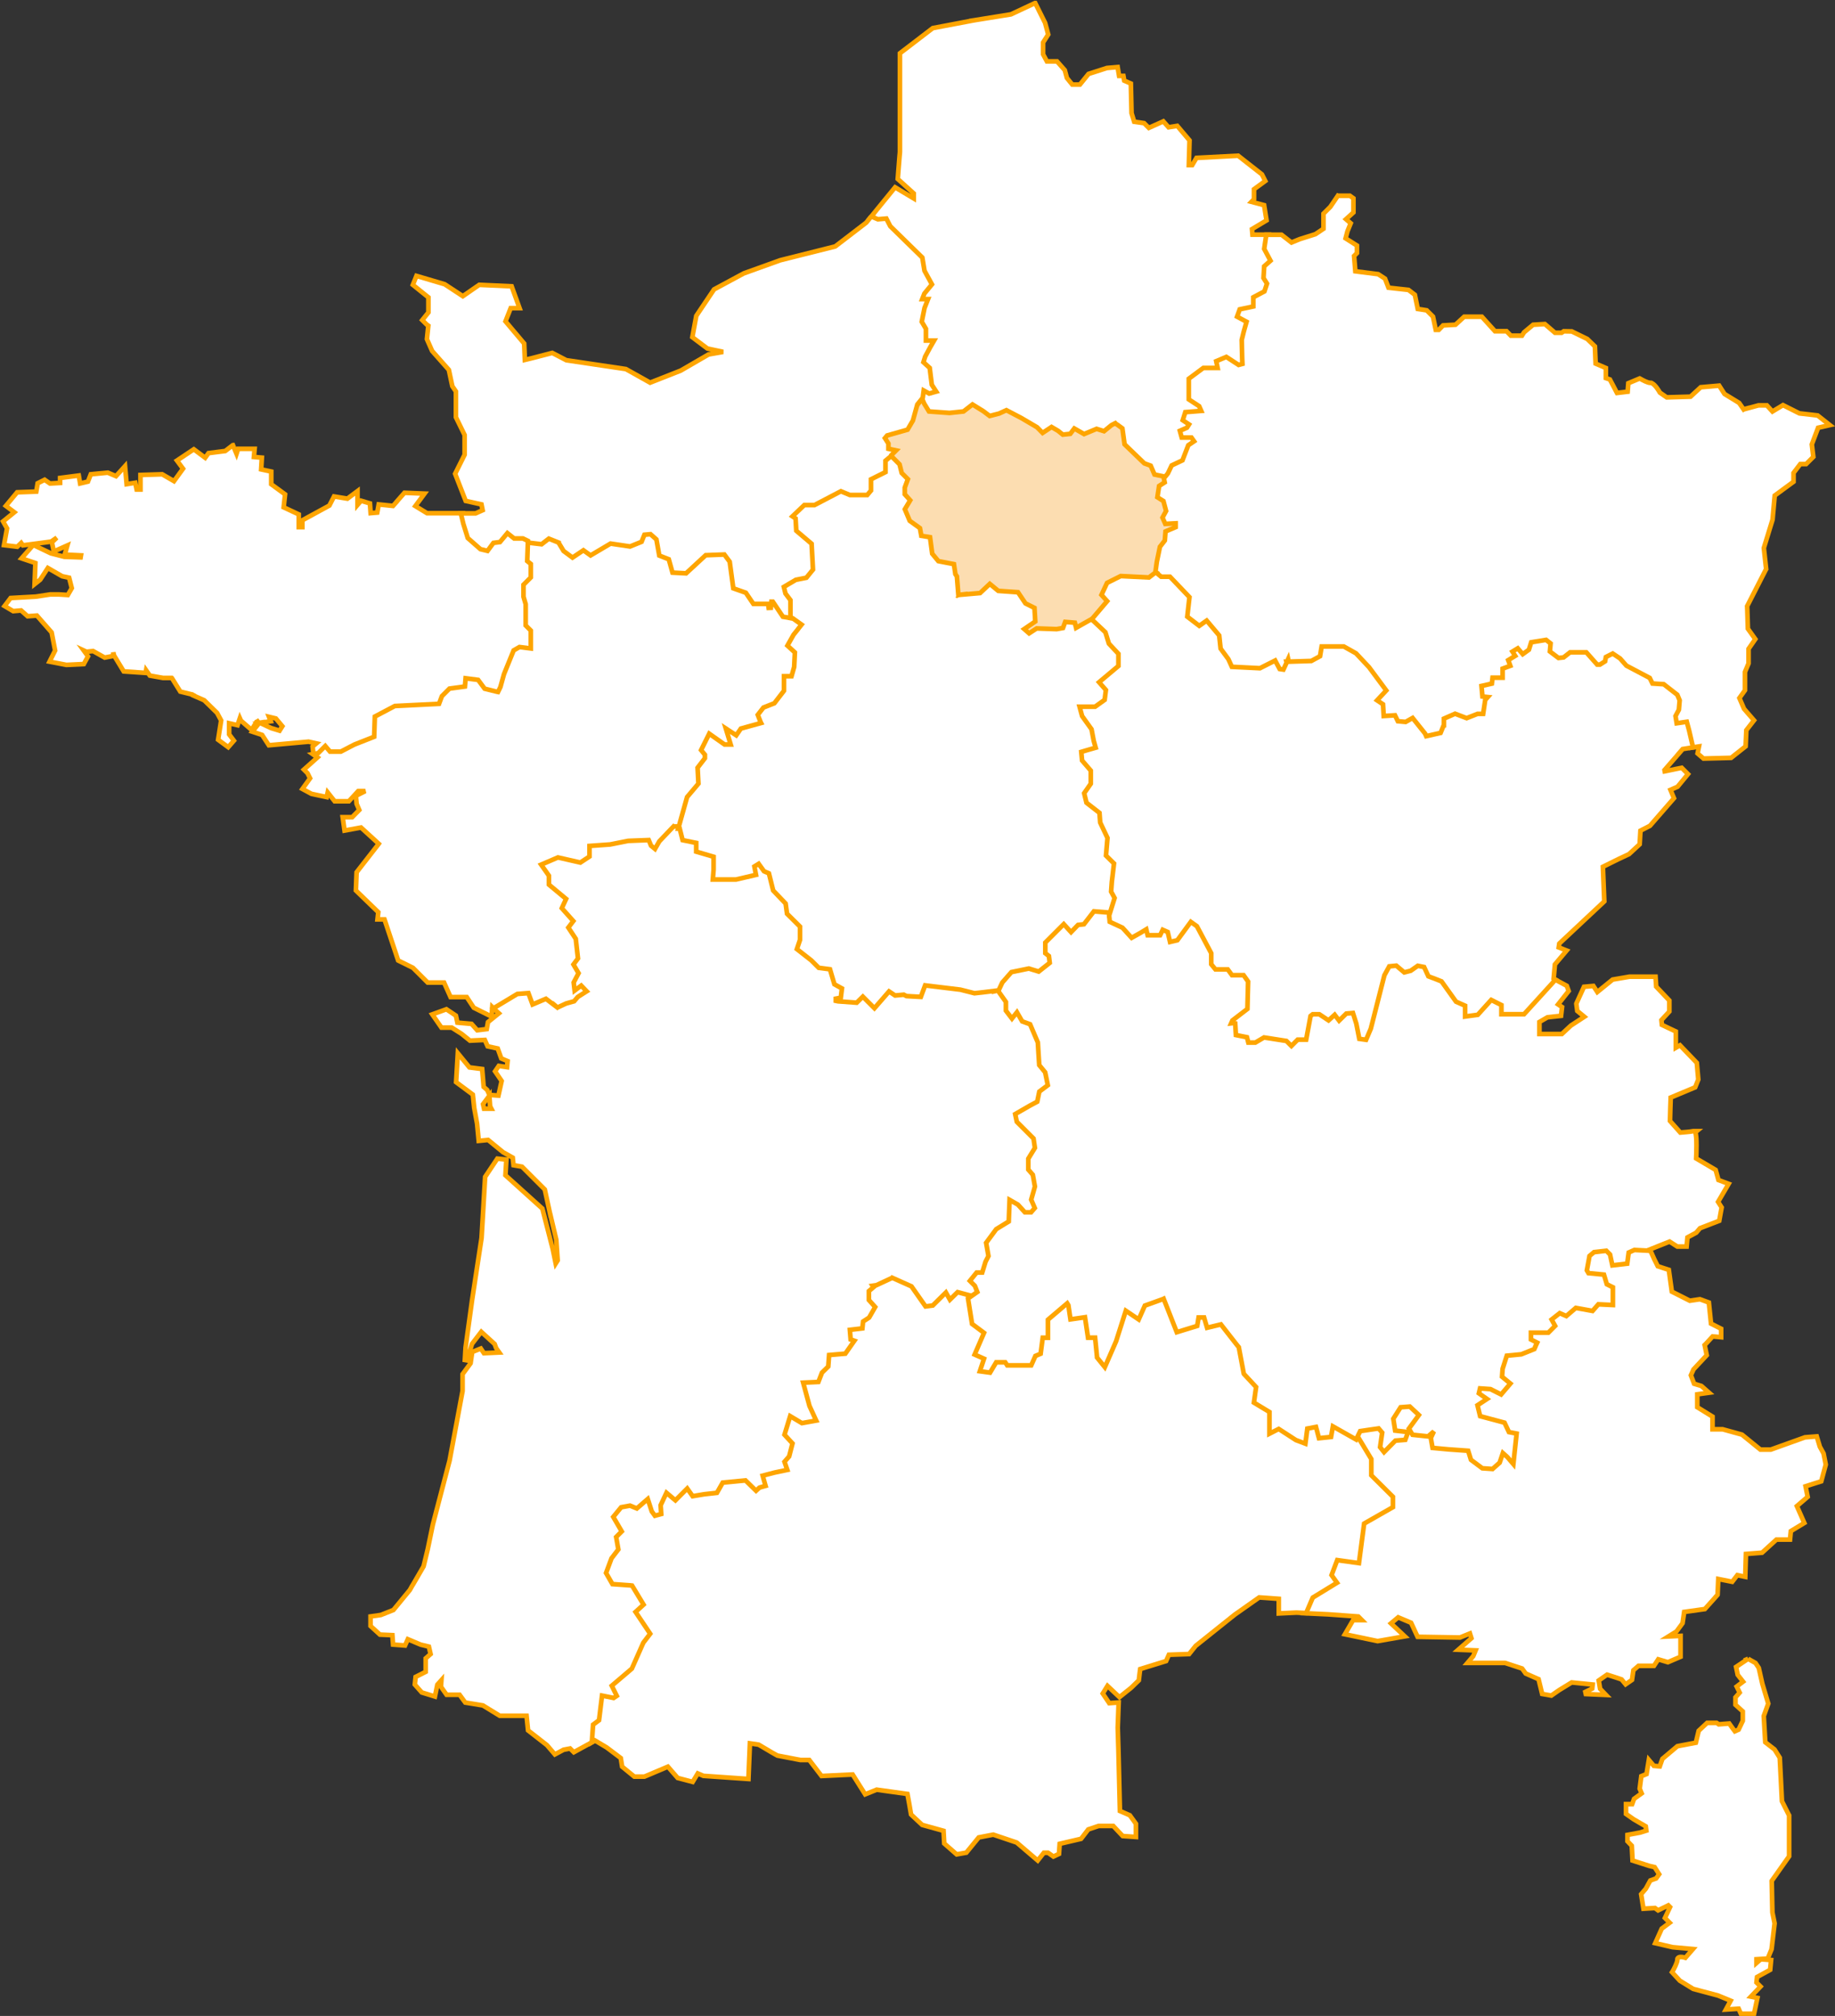
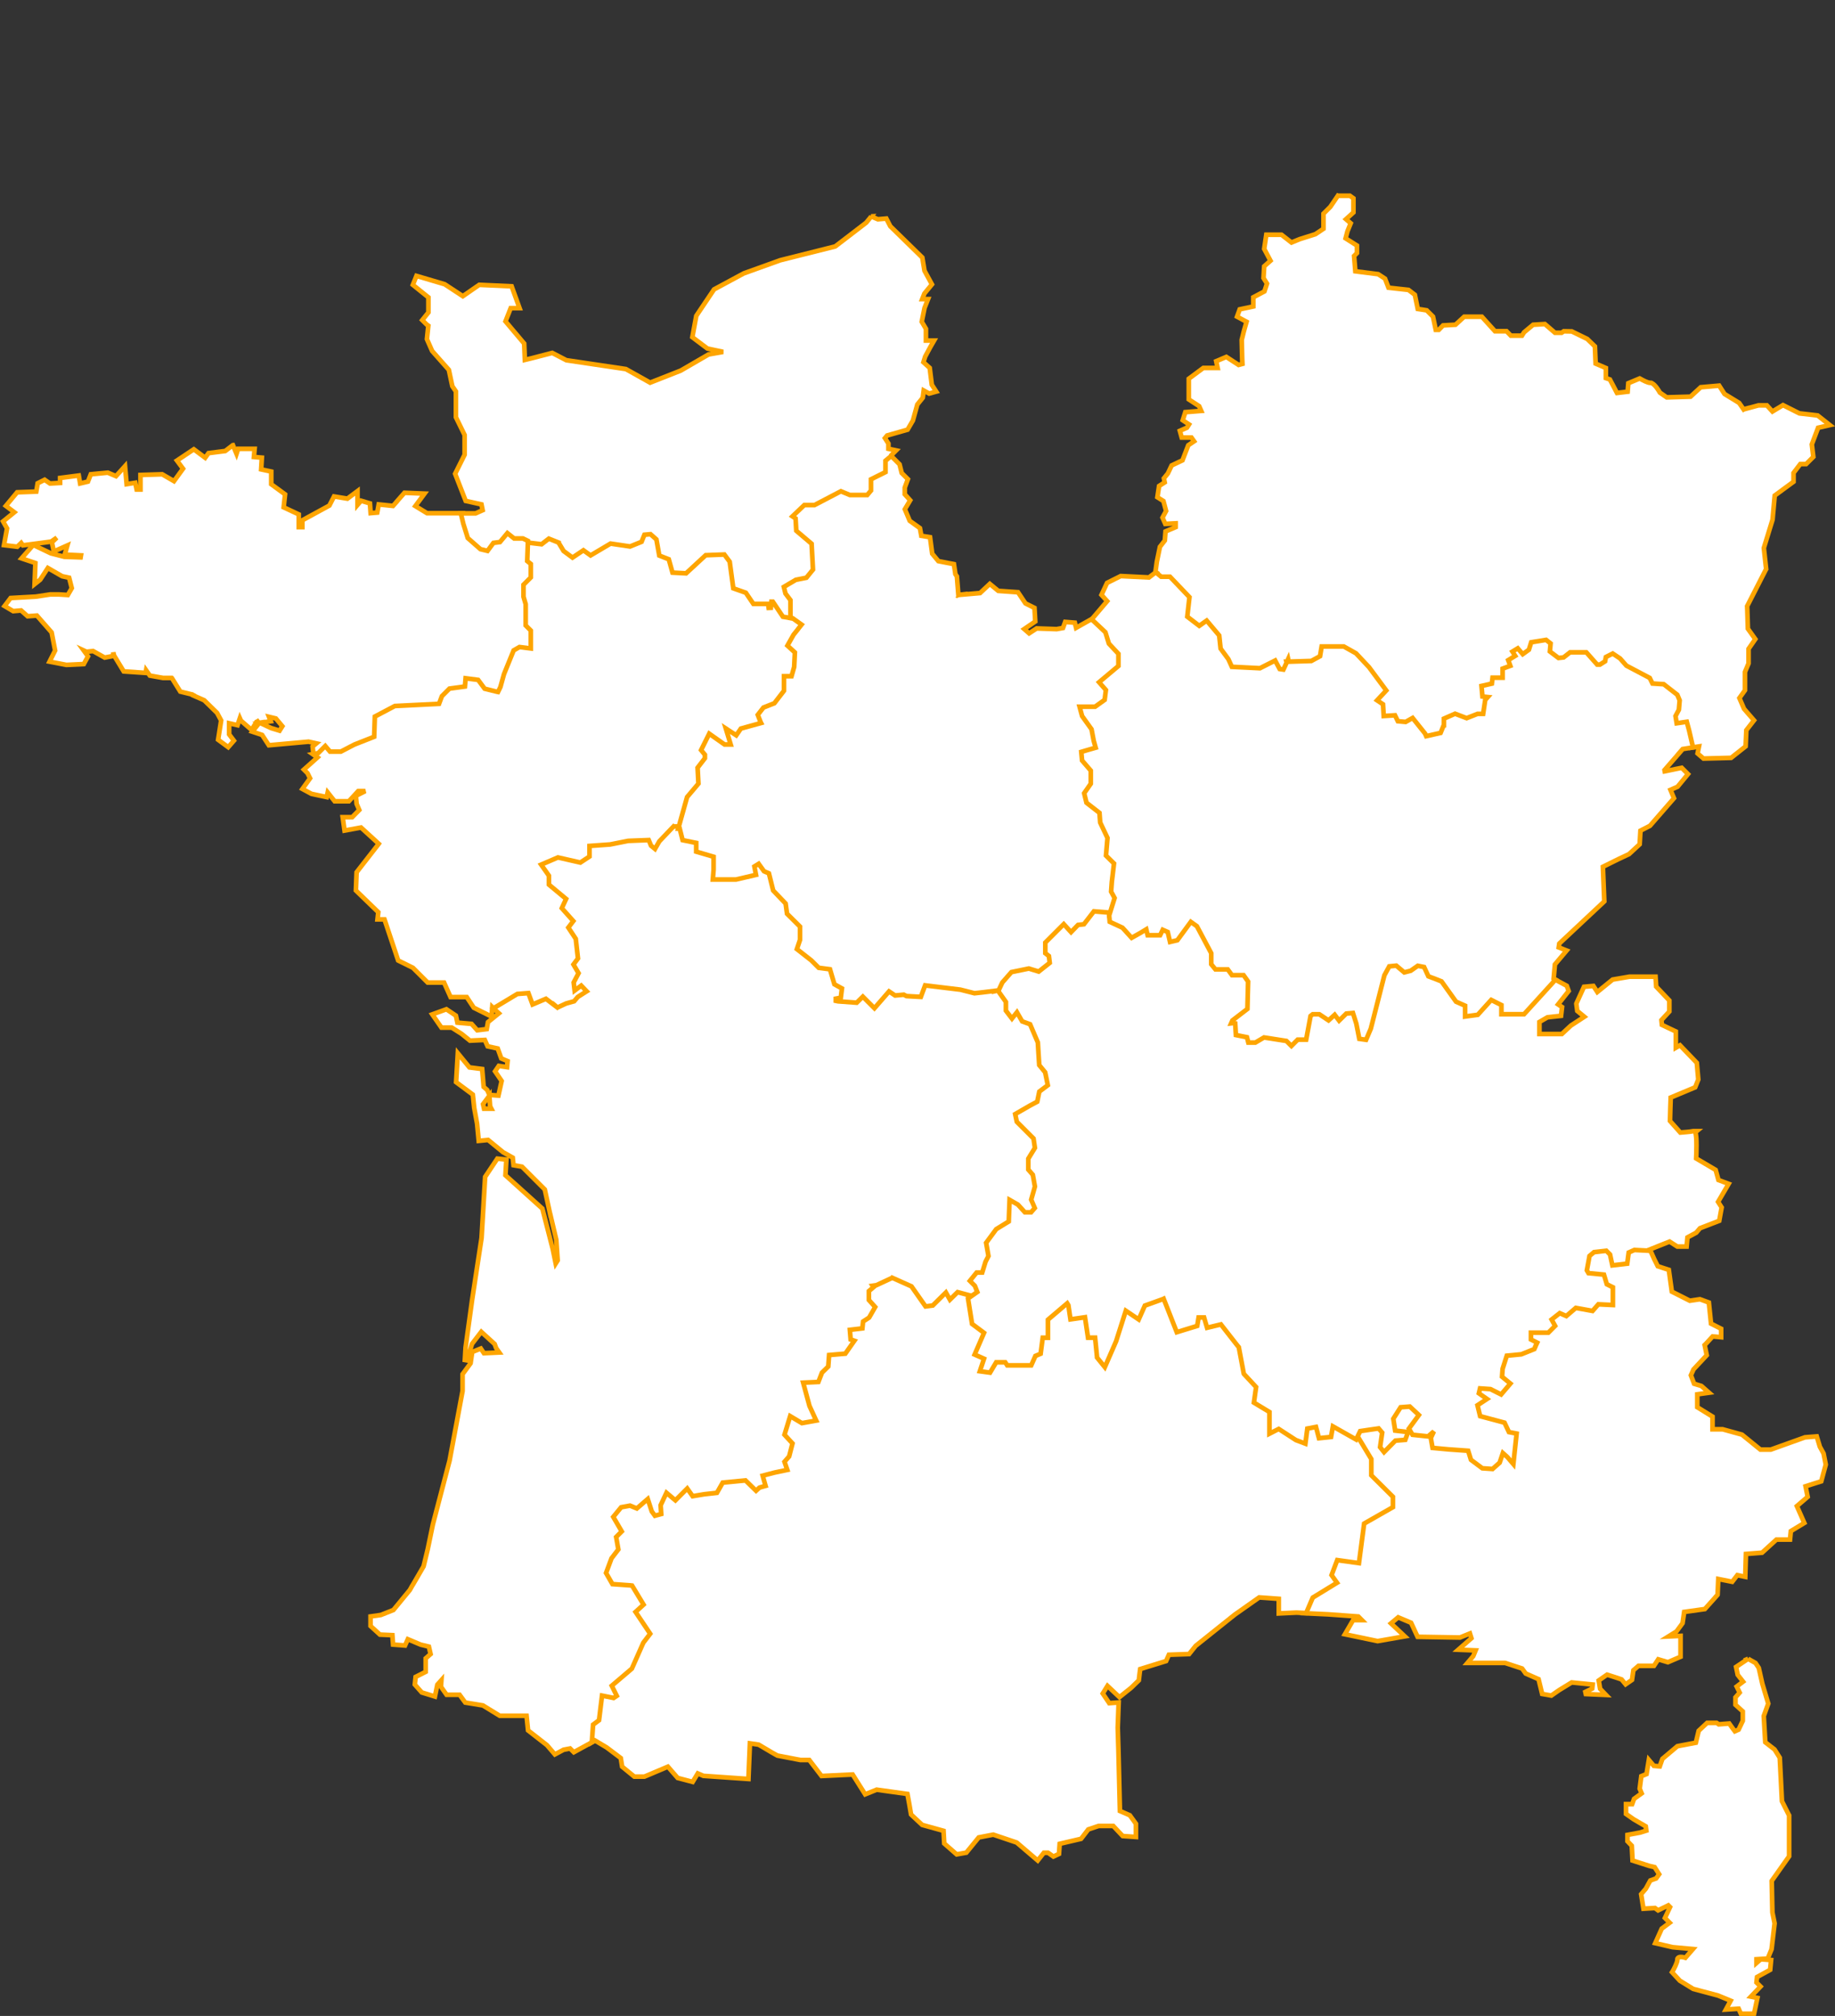
<svg xmlns="http://www.w3.org/2000/svg" id="Calque_2" data-name="Calque 2" viewBox="0 0 394.23 433.17">
  <rect x="0" y="0" width="394.23" height="433.17" fill="#333333" stroke="none" />
  <defs>
    <style>
      .cls-1 {
        fill: #fcddb1;
      }

      .cls-1, .cls-2 {
        stroke: #fea500;
      }

      .cls-2 {
        fill: #fff;
      }
    </style>
  </defs>
  <g id="Calque_1-2" data-name="Calque 1">
    <path class="cls-2" d="m50.01,95.66l-1.62,1.25-3.59.45-.72,1-2.44-1.82-3.62,2.42,1.3,1.75-1.94,2.67-2.54-1.47-4.66.15v3.12h-.82l-.3-1.45-1.85.3-.35-3.87-1.94,2.15-1.77-.75-3.64.35-.62,1.57-1.67.4-.3-1.7-4.01.52v1.07l-2.17.12-1.15-.8-1.5.75-.3,1.79-4.11.15-2.42,2.92,1.82,1.37-2.42,1.97.85,1.5-.65,3.59,2.84.35.85-.82.37.52,6.06-.8,1.22-.85-1.05,1,.4,1.97,2.92-1.3-.57,1.97,3.49.17-.07.42-3.49-.12-2.92-.75-3.76-1.8-2.52,2.89,2.97,1-.17,4.54,1.2-.95,1.65-2.52,3.07,1.77,1.5.32.57,2.24-.85,1.47-1.87-.12h-1.92l-3.09.47-5.41.3-1.3,1.72,1.85,1.1,1.7-.15,1.4,1.25,1.99-.15,3.17,3.62.75,3.89-1.2,2.39,3.62.7,3.74-.18.9-1.65-.92-1.27.6.28,1.42-.15,2.49,1.4,1.85-.35v-.77l.15.65,2.09,3.44,4.71.32.1-.57.8,1.15,2.82.5h1.89l.02.02,1.82,2.92,2.74.67.22-.3-.15.47,2.32,1.02,2.77,2.72.87,1.62-.65,4.14,2.17,1.6,1.22-1.4-1.02-1.35v-2.39l1.8.42.5-1.5.23.52,2.29,1.99,1.17-1.92-.15-.3.52.72.12-.02-1.5,1.9,2.1.7,1.45,2.22,8.53-.77,1.67.37-.8.67.17,1.65.45.35.85-.15,1.27-1.25.82.95h2.62l3.04-1.57,4.51-1.77.15-4.39,1-.55,2.89-1.52,9.77-.5.65-1.82,1.47-1.45,3.54-.47.15-1.67,1.99.27,1.37,1.87,3.42.82.7-1.45.8-2.79,1.97-4.91.97-.55,2.82.35v-4.59l-1.1-1.1v-4.41l-.47-1.57v-2.37l1.57-1.57v-3.32l-.77-.62.15-4.41-1.37-.67-1.9-.02-1.7-1.35-1.77,2.12-1.42.18-1.2,1.65-1.05-.25-2.57-2.24-.9-2.89-.52-2.15h-7.78l-2.52-1.54,1.97-2.67-4.31-.18-1.64,1.87v.03l-.82.92-3.07-.32-.32,1.75-1.42.12-.15-2.09-1.9-.57-.77.9v-2.97l-2.17,1.62-2.87-.47-1,1.95-5.81,3.17v1.47h-.77v-2.74l-3.24-1.52.3-2.79-2.97-2.17v-2.72l-2.17-.47.15-2.52-1.7-.15.15-1.75h-3.54l-.35,1.07-.77-1.85h0Zm7.78,58.37l1.47.35,1.4,1.67-.6.95-1.8-.55-2.39-1.12,2.29-.35-.37-.95Z" />
    <path class="cls-2" d="m139.92,114.28l-1.8.17-.67,1.6-2.14.87-4.24-.62-4.16,2.47-1.54-1.1-2.34,1.57-1.55-1.12-1.12-1.9-2.52-1.05-1.6,1.27-2.82-.32-.15,4.44.77.62v2.89l-1.57,1.57v2.59l.47,1.6v4.56l1.1,1.1v3.84l-2.44-.3-1.25.72-2.07,5.09-.77,2.77-.25.52-.27.55-.25-.05-2.62-.65-1.4-1.89-2.69-.35-.15,1.77-3.32.45-1.62,1.62-.62,1.65-9.5.47-4.29,2.27-.15,4.34-4.24,1.67-2.92,1.52h-2.32l-1.02-1.2-1.52,1.52-1.17.22,1.02.7-2.92,2.62.77.77.55,1.1-1.64,2.29,1.94,1.05,3.27.7.22-1,1.5,1.9h3.04l2.02-2.19h1.52l-2.02,1.02.15,1.72.57,1.32-1.52,1.55h-2.04l.4,2.87,3.54-.65,3.81,3.49-.05.07-.17.22-4.54,5.83-.15,3.92,4.81,4.66-.17,1.55h1.5l2.94,8.83,3.17,1.57,3.17,3.17h3.52l1.4,3.12h3.47l1.52,2.29,3.82,1.9.15-2.05.62.6,4.89-2.94,1.95-.12.95,2.54,3.07-1.3,2.52,1.89,2.1-1,1.79-.5.8-.95,2.39-1.55-1.9-1.92-1.1.82-.07-.77,1.12-2.1-1.1-1.85.9-1.2-.5-4.46-1.47-2.27,1.1-1.45-2.52-2.82.92-2.04-3.79-3.17v-1.85l-1.42-1.99.4-.17,2.54-1.1,4.86,1.12,2.34-1.57v-2.07l4.04-.3,3.84-.77,4.04-.15.42.95,1.37,1.2,1.2-2.07,2.89-3.04h1.27l1.8-6.51,2.52-2.99-.18-3.44,1.57-2.04v-1.07l-.72-.9.45-.92.9-1.79,2.97,2.07h2.12l-.85-2.79,1.52,1.02,1.17-1.69,4.69-1.3-.82-2,.97-1.25,2.34-.92,2.24-2.92v-2.82h1.52l.67-2.39.15-3.39-1.47-1.37,1.12-1.97,2-2.54-2.37-1.67-2.02-.35-2.19-3.29h-.97l-.05.47h-3.17l-1.55-2.32-2.59-.92-.75-5.46-1.37-1.9-4.41.15-4.21,3.89-2.15-.12-.22-.03-.77-2.77-2.02-.77-.6-3.37-1.55-1.37h0Z" />
    <path class="cls-2" d="m144.71,177.57l-3.07,3.22-.35.62-.57,1-.85-.7-.5-1.2-4.41.17-3.87.77-4.44.32v2.27l-1.97,1.3-4.81-1.1-3.61,1.55,1.67,2.37v1.92l3.69,3.07-.92,1.99,2.47,2.77-1.07,1.4,1.6,2.42.47,4.21-.97,1.3,1.1,1.87-1.05,1.99.2,1.75,1.42-1.07,1.17,1.22-1.92,1.22-.77.92-1.7.47-1.87.87-.03-.02-.42-.35v.05l-2.04-1.55-2.87,1.22-.9-2.44-2.37.18-5.14,3.09,1.17,1.07-2.34,1.89-.27,1.5-2.04.25-1.22-1.37-3.04-.27-.32-1.5-2.04-1.37-3.04,1.1,1.97,2.84h2.22l2.12,1.35,1.79,1.45,3.19-.15.6,1.37,2.17.47.77,2.14,1.35.57-.12,1.3-1.77-.27-.8,1.17,1.42,2.07-.7,3.14-1.92-.15-.5-1.07-.75-.65-.32-3.84-2.74-.35-2.49-3.04-.37,6.21,3.59,2.67.3,2.87.62,3.39.35,3.69,2.02-.2,3.22,2.64,2.07,1.17.17,1.62,1.82.32,4.89,4.89,1.1,5.04.1.47h.02l1.25,5.29.3,4.44-.42.67-.65-3.17-2.22-8.63-7.93-7.16.2-3.37-1.94-.2-2.62,3.91-.77,13.14-2.02,13.24-1.42,10.3-.15,2.67.47.08,1.07-3.54,1.99-2.59,2.87,2.62.32.87.67.95-3.29.15-.67-1-1.85.75-.35,2.42-1.72,2.34v3.62l-.02.1-2.77,14.84-3.59,13.71-1.1,5.31-.9,3.72-2.19,3.76-.1.17-.15.23-.5.9-3.54,4.31-2.69,1.07-2.22.32v2.05l2.02,1.85,2.67.12.15,2.02,2.57.2.6-1.35,2.77,1.17,1.75.42.37,1.6-1.05.92v2.89l-2.17,1.1-.17,1.64,1.5,1.7,2.82.87.52-2.54.87-.97-.1,1.4,1.22,1.74h2.79l1.22,1.67,3.79.62,3.62,2.22h5.76l.32,3.14,4.06,3.17,1.7,1.99,1.87-1,1.4-.27.8.8,4.41-2.42.25-3.24,1.25-.92.62-4.99,2.17.42,1.2-.77-1.1-2.22,4.06-3.47,2.52-5.66,1.65-2.14-3.09-4.64,1.72-1.57-2.82-4.64-4.19-.3-.05-.05-.17-.32-.92-1.6,1.05-2.84,1.6-2.07-.47-2.62,1.3-1.3-1.87-3.14,1.4-1.67,1.57-.3,1.6.67,2.04-1.74.67,1.99.9,1.3,2.07-.55-.18-2.17.52-1.12.42-.87,1.77,1.5,2.44-2.44,1.02,1.45,2.79-.5,2.94-.32,1.25-2.19,4.41-.42,2.44,2.42.92-.9,1.72-.52-.62-2.17,2.09-.55,3.22-.7-.67-1.99.85-.97.85-3.19-1.72-1.87.97-3.14,2.17,1.3,3.84-.7-1.7-3.69-1.17-4.39,2.97-.12.77-2.02.05-.12,1.45-1.42.15-2.24,3.32-.3,2.44-3.47-1.1-.37-.12-1.3,2.59-.32.2-1.62,1.15-.75,1.55-2.72-1.45-1.6v-1.52l1.15-1,.1-.02,3.29-1.52,3.79,1.7,3.12,4.46,2-.27,2.47-2.47.87,1.54,1.9-1.87,2.14.57.1.75,2.49-1.74-.7-1.72-.85-.87,1.05-1.3h1.32l.82-2.62.67-1.32-.47-2.79,1.92-2.67,2.89-1.77.15-4.11,1,.57,1.62,1.77h1.77l1.12-1.3-.8-1.92.75-2.77-.5-2.77-.92-1.07v-2.04l1.42-2.34-.35-2.34-.2-.22-3.37-3.39-.25-1.15,2.79-1.62,1.82-1,.45-2.2,1.92-1.45-.65-3.12-1.25-1.6-.3-4.76-1.77-4.21-1.74-.62-1.37-2.42-1.12,1.42-.85-1.07v-1.87l-1.99-2.82-5.24.62-2.94-.75-8-.97-.92,2.49-2.59-.12-.62-.35-1.87.17-1.5-1.02-2.42,2.79-.35.4-.12.15-.2.22-2.47-2.47-1.5,1.47-2.82-.2.35-2.64-1.74-.95-.97-3.32-2.57-.35-1.5-1.5-2.84-2.24.57-1.72v-3.14l-2.82-2.79-.3-2.19-2.69-2.82-.92-3.79-1.15-.5-1.35-1.85-1.57,1,.3,1.65-3.76.9h-4.41l.12-1.64v-3.14l-3.74-1.1v-1.89l-3.02-.62-.62-2.52h-1.7Zm-39.57,57.87l.15,2.27.27.52h-1.57l-.22-.97,1.37-1.82Z" />
-     <path class="cls-1" d="m198.19,84.79l-1.5,1.85-.97,3.52-.92,1.55h-.02l-.1.2-4.34,1.25-.77.97.85,1.32v1.37l1.15.25-.55.57.12,1.22.27-.2,1.35,1.35.47,1.87,1.2,1.2-.57,1.57-.02,1.72,1.05,1.17-1.07,1.85,1.17,2.84,2.14,1.52.32,1.8,1.87.3.45,3.32,1.5,1.85,2.62.5.57.1.27,1.87.32.52.35,4.36,5.31-.47,1.92-1.79,1.62,1.32,4.14.3.97,1.45.57.85,1.79.9.15,2.37-2.64,1.82,1.77,1.57,1.8-1.15,4.21.15,1.67-.32.45-1.22,1.37.12.32,1.4,4.16-2.34,3.49-4.11-1.27-1.42,1-2.14,2.67-1.32,6.11.3,1.3-1,.32.32.4-3.09.62-3.07,1.1-1.42.15-1.79,2.17-.92v-1.67l-2.39.15-.37-.82.77-1.37-.67-2.54-1.2-.75.3-1.9,1.27-.82-.17-.97.62-.77-2.87-.6-.8-1.85-1.45-.5-4.09-3.94-.47-3.47-1.92-1.4-1.12.57-1.45,1.17-1.52-.47-2.64,1.1-2.24-1.3-1,1.32-1.2.12-.9-.72-1.7-1-1.82,1.22-.27-.27-.7-.67-3.47-2.07-3.39-1.77-1.77.8-1.74.45-1.17-.9-2.64-1.62-2.09,1.6-2.87.32-4.09-.32-.87-1.4-.75-1.77h0Z" />
-     <path class="cls-2" d="m222.36.66l-5.16,2.42-7.75,1.25-.27.05h-.05l-.45.07v.02l-8.28,1.57-7.06,5.41v21.14l-.02.32-.05.5-.4,5.04,3.44,3.12v1.07l-4.01-2.39-5.41,6.63,1.7.72,1.62-.15.7,1.42,6.86,6.71.45,2.72,1.5,2.74-.42.52-1.02,1.22-.77,1.94h1.25l-.52,1.27-.62,3.22.92,1.57v2.84h1.4l-1.52,2.79-.5,1.55,1.45,1.3.42,3.51.67,1.07-.7.18-1.62-.9-.4,3.04.37-.47.45,1.05,1.02,1.67,4.39.32,3.02-.32,1.94-1.5,2.34,1.45,1.35,1.02,2.02-.52,1.57-.72,3.19,1.67,3.39,1.99,1.2,1.22,1.92-1.27,1.4.82,1.02.82,1.6-.17.87-1.15,2.1,1.2,2.69-1.12,1.6.5,1.6-1.3.82-.42.05.05v.02l.25.18.2.12,1.02.75.47,3.42,4.24,4.09,1.37.5.82,1.9,2.87.6.45-.57.77-1.6,2.34-1.1,1.25-3.29,1.55-1.05-1.02-1.4h-1.95l-.2-.7,1.27-.57.8-1.2-1.45-.97.35-1.1,3.76-.3-.8-1.77-2.12-1.4v-3.94l2.79-2.07h3.49l-.32-1.65,1.57-.67,2.62,1.72,1.37-.37-.15-5.49.47-1.82.67-2.37-2.02-1.07.35-.92,3.02-.65v-2.07l2.32-1.22.67-2.07-.8-1.27.15-2.17,1.47-1.3-1.45-2.74.45-2.97h-3.49l-.1-1.2,3.12-1.87-.52-3.27-2.72-.72.55-.57v-2.14l2.42-1.77-.72-1.42-5.11-4.01-8.95.47-.92,1.55h-.72l.15-5.31-2.64-3.12-1.87.3-1.12-1.27-3.12,1.4-1.02-1.02-2.12-.3-.57-1.85-.15-6.36-1.42-.62-.18-1.02h-.92l-.32-1.9-2.29.2-3.96,1.27-1.85,2.29h-1.65l-1.15-1.42-.45-1.67-1.67-1.89h-2.17l-.82-1.52v-2.54l1.1-1.72-.67-2.49-2.12-4.26h0Z" />
    <path class="cls-2" d="m351.11,268.1l-1.57.7-.32,2.29-2.39.27-.45-2.04-1.05-1.07-2.99.32-1.22,1.05-.65,3.44.57.95,3.22.32.62,1.97,1.2.6v3.02l-2.82-.12-1.25,1.37-3.54-.62-1.99,1.7-1.42-.62-2.29,1.8.8,1.42-1.05,1.05h-4.04v2.24l1.17.6-.35.8-2.52,1.02-3.37.32-1.02,3.19-.15,1.99,1.62,1.3-1.45,1.7-1.99-1-2.79-.2-.4,1.75,1.42,1-1.74,1.15.72,2.94,5.31,1.42.95,2.04,1.45.27-.5,4.76-.03.25-.6-.7-1.52-1.32-.9,2.62-1.27,1.12-.3-.02h-.22l-.27-.03-1.05-.07-2.22-1.65-.65-2.09-4.51-.32-3.09-.3-.27-1.6,1.05-2.29-.37-.28-1.92,1.65-2.89-.3-.5-.85,2.19-2.99-2.39-2.27-2.42.2-1.8,2.82.47,3.07,2.54.3-.3.82-1.99.15-2.2,2.22-.37-.5.45-3.12-1.07-1.27-4.49.67-.97,1.97.6.32,2.57,4.29v3.57l4.64,4.61v1.77l-2.09,1.2-4.04,2.29-1.12,8.25-4.56-.62-1.42,3.81,1.02,1.42-4.91,3.02-1.57,3.62,5.29.25,6.46.47.77.77h-1.89l-1.77,3.04,7.03,1.47,5.84-1.02-2.97-2.79,1.55-1.3,2.77,1.17,1.4,3.02,9.1.15,2.14-.87.32,1.02-2.82,2.47,3.72.15-.5,1.22-1.25,1.47h8.1l3.64,1.2.27.37.5.7,2.77,1.22.77,3.17,1.97.35,1.65-1.15,2.72-1.67,4.51.45-.1.87-1.47.72.1.45,4.34.2-1.27-1.32-.3-1.79,1.8-1.25,2.24.72.87.3.87,1.05,1.37-.95.3-2.07,1.1-.95h3.32l.92-1.4,2.07.62,2.72-1.17v-4.49l-2.59.12,1.72-1.07,1.3-1.77.35-2.42,4.44-.62,2.39-2.67v-.02l.15-.15.18-.2.02-.05.15-3.37,2.99.6,1.1-1.42,1.7.35.15-4.91,3.46-.27,3.09-2.82h2.92l.18-1.82,2.89-1.75-1.6-3.62,2.32-1.99-.45-2.27,3.37-1.07.97-3.59-.47-2.39-.8-1.45-.67-2.22-2.52.2-7.36,2.64h-2.22l-3.96-3.22-4.16-1.15h-2.17v-2.72l-3.27-2.02v-2.77l2.52-.35-1.65-1.45-1.55-.47-.7-1.82.57-1.27,2.84-3.04-.45-2.19.25-.25.05-.05.37-.4,1.05-1.15,1.82.17v-1.82l-2.17-1.1-.47-4.54-1.92-.7-2.17.32-3.86-1.95-.65-4.69-2.37-.77-.75-1.5-1.07-2.37-3.19-.15h0Z" />
    <path class="cls-2" d="m375.57,356.42l-2.59,1.75.35,1.7,1.15,1.47-1.37,1.05.32.65.32.65-.9,1.02v1.6l1.57,1.42v2.02l-.9,1.9-.8.35-.47-.62-.75-1.05-2.24.18-.47-.32h-2.02l-1.82,1.7-.62,2.57-3.96.75-3.22,2.72-.57,1.62-1.27-.12-1.07-1.27-.5,3.04-1.12.45-.35,2.69.42,1-1.62,1.17-.42,1.15h-1.32v2.1l1.67,1.17,2.57,1.5.12.92-1.35.42-2.69.5v1.37l.92.95.17,3.19,3.59,1.15,1.15.27.97,1.52-.65.9-1.25.45-.97,1.77-1,1.17.5,3.12,2.47-.15.67.5,2.2-1.07.37.37-1.1,2.34,1.02,1.02-1.7,1.27-1.4,3.12,3.74.87,4.36.4-1.62,1.87c-.33-.11-1-.28-1.4-.1-.02.01-.05,0-.1.05,0,0-.03.03-.08.08-.01.01-.05.04-.07.07l-.05.1s0,.02,0,.02v.02s-.02.05-.02.1v.07c0,.59-.76,2.04-1.05,2.54l-.1.15,1.67,1.82,2.87,1.77,5.33,1.42,1.52.62,1.2.5-1.02,1.89,2.74-.17.47,1.07h2.84l.72-3.39-1.4-.28,2.07-2.17-.87-.87.12-1.17,2.82-1.55.2-2.1-2.22-.17-.92.8v-.8l2.42-.15.82-2,.65-5.53v-.05l-.47-2.32-.05-2.12-.1-4.66,3.74-5.29v-8.8l-.07-.12-1.47-2.92-.47-9.35-1.12-1.77-1.99-1.55-.33-5.63.97-2.67-1.27-4.26-.77-3.42-.7-1.05-1.6-.9h0Z" />
    <path class="cls-2" d="m187.2,46.49l-1.1,1.35-6.66,5.11-11.82,2.97-7.83,2.82-6.38,3.44-3.82,5.68-.85,4.59,3.24,2.44,3.37.72-3.12.55-5.98,3.47-6.58,2.59-5.21-2.92-12.79-1.9-3.02-1.57-4.44,1.15-1.45.35-.15-3.52-4.01-4.76,1.12-2.84h1.9l-1.7-4.69-6.96-.32-3.52,2.44-3.91-2.57-6.06-1.79-.77,1.92,3.34,2.69v3.24l-1.32,1.65.95.95.35.25-.3,2.89,1.12,2.54,3.59,4.06.75,3.52.77,1.12v5.54l1.87,3.82v4.24l-2.04,4.09,2.27,5.83,3.39.75.25,1.25-1.5.67h-3.19l.55,2.27.95,3.04,2.72,2.39,1.52.37,1.27-1.72,1.4-.18,1.6-1.92,1.45,1.15h1.89l1.07.52v.37l2.94.35,1.55-1.2,2.12.85v.03l.15.27.9,1.5,1.92,1.42,2.34-1.57,1.54,1.1,4.29-2.54,4.19.62,2.47-1,.62-1.52,1.3-.12,1.27,1.12.62,3.47,2.04.8.8,2.87,2.92.15,4.21-3.89,4.01-.15,1.15,1.55.77,5.71,2.69.95,1.62,2.39h3.17l.12.87.47-.02.12-1.32h.3l2.17,3.24,2.07.35v-4.07l-1.07-1.45-.27-1.02,2.14-1.3,2.39-.47,1.67-2-.32-5.96-3.29-2.79-.15-2.69-.37-.25,1.94-1.87h2.1l5.64-2.92,1.74.72,4.11.03,1.05-1.25v-2.29l3.12-1.55v-2.52l.87-.72-.07-.7,1.02-1.02-1.65-.35v-1.12l-.75-1.17.47-.57,4.39-1.25,1.15-1.97.95-3.44,1.17-1.45.2-1.55,1.17.65,1.52-.42-.95-1.47-.45-3.62-1.35-1.22.37-1.2,1.1-2.04.82-1.42h-1.75v-2.52l-.9-1.52.6-2.97.75-1.89h-1.25l.47-1.2,1.62-1.97-1.6-2.92-.47-2.84-6.88-6.73-.85-1.65-1.82.15-1.45-.62h0Z" />
    <path class="cls-2" d="m287.43,42.05l-1.62,2.39-1.47,1.47v3.24l-1.74,1.17-3.39,1.07-1.75.72-2.14-1.67h-3.27l-.45,3.04,1.35,2.54-1.35,1.2-.15,2.52.75,1.2-.55,1.67-2.39,1.27v1.97l-2.92.62-.57,1.57,2.04,1.1-.57,2-.47,1.89.1,4.16.05,1-.82.22-2.64-1.72-2.17.92.3,1.45h-3.07l-3.12,2.32v4.44l2.22,1.45.45,1.02-3.42.27-.55,1.74,1.35.9-.45.7-1.52.67.4,1.45h2.09l.57.8-1.25.85-1.25,3.24-2.32,1.1-.82,1.72-.85,1.05.17.87-1.2.77-.37,2.42,1.3.82.57,2.14-.77,1.42.6,1.35,2.22-.12v.82l-2.17.92-.15,1.95-1.05,1.35-.67,3.24-.37,2.74,1.15.95h1.85l3.92,4.06-.5,4.24,3.07,2.34,1.55-1.07,2.29,2.74.3,2.82,1.74,2.32.82,1.87,6.46.32,2.97-1.5.85,1.62,1.4.2.82-1.75,4.99-.15,2.22-1.17.32-1.95h4.24l1.07.6,1.35.75,2.74,2.92,3.47,4.69-2.07,2.22,1.52,1.05.17,2.74,2.57-.15.62,1.25,2.07.15,1.27-.7,2.34,2.92.4.92,3.74-.82.62-1.52.25.05v-1.7l1.92-.85,2.49.95,2.39-.97h1.55l.5-3.27,1.02-1.2-1.65-.18-.12-1.47,2.14-.47.12-1.2h2.22v-2.09l1.79-.65-.47-1.3.15-.1.05-.02.37-.25,1-.6-.6-.92.4-.22,1.07,1.25,1.82-1.27.45-1.47,2.69-.45.62.5-.15,1.72,2.2,1.67,1.42-.15,1.37-1.1h3.07l2.34,2.64h.95l1.4-.87.17-.9,1.02-.52,1.25.85,1.37,1.55,4.96,2.62.7,1.35,2.54.15,2.72,2.09.4.97-.15,1.77-.77,1.45.35,2.17,2.22-.32.4,1.52.82,3.52,1.74-.27-.3,1.5,1.27,1.1,5.93-.15,3.12-2.47.15-3.47,1.65-2.12-2.14-2.47-1-2.32,1.2-1.67v-3.94l.77-1.82v-3.14l1.45-2.09-1.6-2.24-.12-4.04-.02-.35v-.17l-.02-.27,4.04-7.9.05-.07-.5-4.54,1.87-6.08.47-5.19,4.04-2.97v-1.89l1.45-1.9h1.25l1.55-1.55-.32-2.69,1.35-3.57,2.52-.57-2.62-2.07-3.92-.45-3.52-1.77-2.27,1.37-1.2-1.32h-1.8l-2.47.67v-.02l-.45.12-.22.07-.05.03-.97-1.4-3.14-1.92-1.15-1.79-3.96.35-2.19,2.02-5.11.15-1.47-1.02c-.2-.35-.93-1.59-1.62-1.97-.03-.02-.06-.06-.1-.07-.03-.01-.07-.01-.1-.03l-.15-.02v.22l-.08-.22c-.55,0-1.67-.59-2.19-.9l-.1-.05-2.44,1.02-.15,1.82-2.29.27-1.52-2.89-.87-.3v-2.17l-2.2-.95-.15-3.69-1.65-1.6-3.32-1.62-1.72-.03-.47.32h-1.42l-2.17-1.87-2.52.15-1.95,1.62-.45.72h-2.39l-.92-.95h-2.49l-2.82-3.12h-3.79l-1.87,1.72-2.67.15-.92.95h-.65l-.6-2.84-1.35-1.35-.62-.1-.5-.08-.8-.12-.62-3.04-1.37-1.05-4.29-.47-.75-1.94-1.47-.97-4.91-.62-.27-3.29.62-.62v-1.62l-2.44-1.55.4-1.52.7-1.72-1.02-.87,1.6-1.45v-3.04l-.77-.55h-2.54Z" />
    <path class="cls-2" d="m191.66,274.58l-3.37,1.57-.82.12.2.3-1,.85v1.92l1.35,1.5-1.3,2.27-1.3.85-.15,1.47-2.69.32.17,2.07.8.27-1.94,2.77-3.49.3-.18,2.47-1.35,1.32-.77,1.99-3.27.15,1.35,4.99,1.37,2.99.08.17-3.07.55-2.52-1.5-1.22,3.99,1.72,1.87-.72,2.79-1,1.15.6,1.75-2.72.57-2.57.67.62,2.19-.82.23-.4.12-.12.05-.7.65-2.27-2.22-4.89.47-1.25,2.2-2.72.3-2.49.42-1.17-1.65-2.54,2.54-1.92-1.62-1.25,2.67.12,1.89-1.35.37-.67-.92-.87-2.67-2.34,2.02-1.47-.6-1.9.35-1.7,2.07,1.82,3.12-1.2,1.2.47,2.67-1.47,1.92-1.17,3.14,1.37,2.39,3.82.27.4.05,2.47,4.09-1.72,1.57,3.14,4.69-1.47,1.92-2.47,5.58-4.31,3.67,1.07,2.17-.67.45-2.49-.5-.65,5.29-1.27.95-.27,3.79.65-.4,2.52,1.5,3.04,2.29.3,1.85,2.62,2.14h2.15l5.06-2.14,2.1,2.42,3.22.85,1.1-1.82,1.2.52,2.87.2,6.81.47.32-7.65,1.87.27,2.87,1.7,1.15.65,4.94.95h1.92l2.64,3.44,6.68-.32,2.69,4.26,2.47-1,6.61.92.45,2.47.08.47.25,1.47,2.39,2.24,4.59,1.27.15,2.72,2.67,2.34,2.07-.37,2.67-3.27,3.12-.6,5.04,1.7,4.51,3.86,1.32-1.67h.9l1.15.82,1.2-.57.15-2.17,4.59-1.07,1.55-2.02,2.24-.75h3.12l2.04,2.17,2.84.2v-2.84l-1.32-1.82-2.12-.92-.32-13.07-.15-4.84.2-5.41-2.02.15-1.4-2.07,1.02-1.64,2.57,2.42,2.52-2.02,1.64-1.6.18-1.52.12-.9,5.56-1.72.6-1.35,4.34-.15,1.42-1.77,8.4-6.71,5.24-3.69,1.47.1,2.74.2v3.14l3.79-.18,2.09.1,1.42-3.32,5.21-3.19-1.17-1.65,1.22-3.22,4.66.65,1.12-8.5,6.18-3.52v-2.24l-4.64-4.61v-3.49l-2.72-4.51-5.86-3.29-.45,2.59-1.82.18-.67-2.44-2.59.5-.4,2.97-1.45-.52-3.87-2.52-1.55.8v-4.16l-2.62-1.57-.67-.4.45-3.27-2.67-2.89-1.1-5.66-4.11-5.29-2.82.67-.6-2.12h-1.97l-.3,1.92-3.69,1.15-2.82-7.21-4.66,1.7-1.17,2.62-2.84-1.9-2.27,7.16-2.09,4.81-1.07-1.35-.47-4.56h-1.52l-.7-4.44-3.07.45-.4-2.64-.62-1-4.71,4.01v3.61h-1.07l-.45,3.59-1.07.42-.85,1.92h-4.56l-.42-.65h-2.49l-1.32,2.17-.23-.02-1.07-.15.85-2.57-1.97-.87,1.97-4.59-2.72-2.02-.9-5.78-2.69-.72-1.65,1.62-.87-1.54-2.82,2.79-1.55.2-3.02-4.31-4.14-1.85h0Z" />
    <path class="cls-2" d="m234.77,195.32l-2.17,2.82-1.25.15-1.27,1.32-1.57-1.72-4.44,4.46v2.69l.77.65.12,1-1.97,1.55-1.97-.6-4.04.82-2.07,2.37-.97,2.09.42-.1,1.75,2.47v1.87l1.3,1.7,1.07-1.35,1.12,1.95,1.7.62,1.67,3.92.07,1.22v.02l.23,3.62,1.27,1.55.57,2.77-1.82,1.37-.45,2.17-1.62.87-3.12,1.8.35,1.65,3.59,3.59.3,2.02-1.42,2.32v2.34l.97,1.12.45,2.52-.35,1.25-.45,1.57.77,1.8-.8.92h-1.32l-1.5-1.65-1.79-1.02-.18,4.64-2.69,1.65-2.17,2.94.5,2.84-.62,1.2-.72,2.34h-1.2l-1.45,1.79,1.07,1.07.52,1.32-1.99,1.4.87,5.46,2.57,1.92-2.02,4.66,2.02.9-.9,2.69,2.19.3,1.32-2.22h1.95l.42.65h5.16l.9-2.02,1.12-.47.45-3.44h1.12v-3.87l4.14-3.52.25.4.45,3.04,3.12-.45.65,4.39h1.52l.42,4.19v.07l1.67,2.07,2.42-5.56,2.09-6.56,2.77,1.87,1.32-2.97,3.94-1.42.1-.05,2.82,7.18,4.39-1.35.3-1.82h1.17l.65,2.22,2.97-.72,3.39,4.34.3.37.15.17,1.07,5.68.03.08,2.62,2.82-.47,3.34,3.34,2.02v4.66l1.99-1.02,3.69,2.39,2.04.77.42-3.24,1.85-.35.65,2.42,2.59-.27.4-2.27,4.99,2.82.87-1.8,2.22-.33,1.74-.25.77.9-.45,3.12.85,1.07,2.44-2.47,2.12-.17.6-1.67-2.77-.32-.4-2.54,1.57-2.47,1.97-.15,1.95,1.82-2.14,2.92.77,1.32,3.34.35,1.25-1.07-.65,1.42.37,2.12,3.44.32,4.21.3.6,1.94,2.44,1.82,2.2.15,1.52-1.35.7-2.07.95.85,1.3,1.52.7-6.56-1.65-.32-.95-2.02-5.24-1.4-.57-2.34,2.05-1.35-1.75-1.22.25-1.05,2.24.15,2.29,1.15,1.99-2.34-1.79-1.47.12-1.7.9-2.82,3.12-.3,2.79-1.12.25-.55.05-.15.15-.32h-.02l.17-.37-1.32-.67v-1.47h3.74l1.45-1.45-.75-1.37,1.74-1.37,1.42.62,2.04-1.75,3.59.65,1.25-1.42,3.12.15v-3.81l-1.3-.65-.62-2.07-3.32-.32-.35-.6.57-3.09.97-.82,2.64-.3.8.8.5,2.34,3.19-.37.32-2.39,1.22-.55,3.37.17-.12-.25,4.31-1.72,1.67,1.07h1.99l.18-1.97,1.89-1.02.8-.95,4.14-1.6.52-2.87-.77-1.2,2.27-3.87-2.19-.82-.6-2.17-4.19-2.47c.04-.89.21-4.7-.18-5.61l.3-.25h-.75c-.52.13-2.29.26-2.77.3l-2.22-2.49.07-2.69.08-2.34,5.26-2.2.67-1.67-.32-3.59-3.61-3.77-.9.52v-3.49l-2.99-1.42-.1-1.02,1.7-1.85v-2.37l-2.82-2.97-.15-2.14h-5.59l-3.62.62-3.29,2.67-.85-1.3-2.02.18-1.62,3.56-.02.08.2,1.55,1.52,1.25-2.89,1.89-1.95,1.82h-4.81v-2.59l1.72-1,2.92-.32.22-1.89-.85-.57,2.27-2.87-.4-1.12-2.92-1.57-6.53,7.21h-4.19v-1.79l-2.77-1.37-3.04,3.32-1.99.27v-2.07l-2.09-.95-3.12-4.39-2.79-1.07-.92-2.05-1.8-.37-1.6,1.12-1.1.3-1.7-1.42-1.94.2-1.17,2.19-2.94,11.47-.42.95v.02l-.45,1.07-.75-.1-.57-2.99-.87-2.67-1.97.17-1.27,1.27-.92-1.25-1.45,1.3-1.82-1.17h-1.69l-.75.57-.37,2.02-.52,2.87h-1.62l-1.15,1.15-.85-.85-5.06-.77-.08-.02-1.89,1.12h-1l-.27-1.07-2.32-.47-.15-2.47-.42-.15,3.07-2.34.15-6.26-1.22-1.72h-2.49l-.92-1.25h-2.64l-.65-.8v-2.27l-3.17-6.01-1.82-1.32-3.04,4.19-.92.23-.45-1.89-1.72-.77-.65,1.32h-1.99l-.35-1.52-1.85,1.07-1.52.85-1.74-1.89-2.62-1.25-.15-2.07-3.94-.35h0Z" />
    <path class="cls-2" d="m191.44,98l-1.2,1v2.44l-3.12,1.55v2.42l-.8.95h-3.74l-1.92-.8-5.68,2.97h-2.19l-2.54,2.42.67.45.15,2.64,3.29,2.79.3,5.56-1.42,1.75-2.27.45-2.57,1.52.35,1.42,1.07,1.42v3.84l.47.05,1.92,1.37-.52.65-.18.23-.12.17-.9,1.12-1.32,2.34,1.6,1.47-.15,3.12-.57,1.99h-1.62v3.12l-2.07,2.69-2.34.92-1.22,1.57.37.95.12.3.07.2.15.3-4.34,1.2-1,1.45-2.24-1.47,1.05,3.44h-1.32l-3.29-2.32-1.75,3.52.82,1v.75l-1.57,2.04.18,3.42-2.44,2.89-1.9,6.78h.32l.62,2.47,2.92.6v1.87l3.74,1.1v2.77l-.17,2.12h4.99l4.29-1-.35-1.8.92-.57,1.15,1.6,1.05.45.92,3.69,2.67,2.79.3,2.19,2.54,2.52.25.25v2.84l-.67,1.99,3.09,2.42,1.6,1.6,2.42.32.95,3.22,1.62.9-.25,1.99-1.07.2v.47l.47.1,4.02.3,1.32-1.3,2.49,2.49,3.14-3.61,1.3.87,1.87-.17.57.3,3.09.17.92-2.47,7.58.92,3.02.77,1.1-.12.4-.05h.08l3.61-.45.8-1.7,1.95-2.22,3.74-.77,2.12.65,2.37-1.87-.18-1.47-.77-.6v-2.29l3.96-3.96,1.57,1.72,1.5-1.55,1.27-.15,2.14-2.77,3.27.27.02.65.47.05,1.22-3.92-.77-1.42.12-1.95.5-4.16-1.72-1.72.33-3.69-1.6-3.29-.15-2.24-2.84-2.19-.4-1.69,1.37-2v-3.12l-1.45-1.72-.3-.35-.02-.03-.1-.1-.12-1.3,3.17-.92-.55-1.94-.47-2.49-2.02-2.84-.37-1.37h2.87l2.34-1.67.32-2.54-1.3-1.47,3.94-3.32v-3.04l-2.07-2.19-.77-2.49-2.99-2.84-3.76,2.12-.27-1.1-2.07-.17-.47,1.3-1.37.25-4.29-.15-1.62,1.05-1.05-.92,2.37-1.62-.17-2.92-1.94-.97-1.6-2.39-4.24-.3-1.82-1.5-2.09,1.97-4.04.35.02-.02-.42.05-.17.02-.05.02-.32-4.01-.32-.47-.32-2.15-3.34-.65-1.32-1.6-.47-3.54-1.87-.3-.3-1.65-2.19-1.57-1.05-2.49,1.15-1.92-1.17-1.3v-1.42l.67-1.82-1.32-1.32-.47-1.87-1.75-1.75Z" />
    <path class="cls-2" d="m248.31,122.96l-1.47,1.12-6.06-.3-2.94,1.47-1.2,2.57,1.22,1.35-3.32,3.91,2.94,2.77.75,2.44,2.05,2.19v2.62l-4.16,3.49,1.47,1.67-.27,2.12-2.05,1.47h-3.34l.55,2.02,2.02,2.82.47,2.47.42,1.5-1.57.45-1.52.45.17,1.85,1.87,2.17v2.82l-1.42,2.04.5,2.05,2.79,2.17.15,2.07,1.57,3.32-.32,3.79,1.72,1.7-.47,3.96-.15,2.09.75,1.37-1.17,3.74.12,1.37,2.74,1.27,1.97,2.17,1.87-1.05,1.27-.77.3,1.27h2.67l.57-1.17,1.07.47.5,2.14,1.57-.37,2.89-3.94,1.3.92.35.65,2.74,5.16v2.37l.9,1.1h2.64l.92,1.25h2.49l.97,1.37-.15,5.88-3.22,2.47-.27.62.6-.07.27.07.15,2.52,2.37.47.3,1.15h1.5l1.87-1.1,4.81.75,1.07,1.07,1.35-1.35h1.82l.95-5.09.47-.37h1.4l1.99,1.32,1.32-1.2.95,1.25,1.55-1.52,1.42-.12.72,2.27.65,3.29,1.45.2,1.02-2.39,2.92-11.47,1.05-1.92,1.5-.15,1.72,1.45,1.37-.35,1.54-1.07,1.35.27.92,1.99.97.37.08.02,1.77.7,3.12,4.36,1.95.87v2.32l2.72-.37,2.89-3.19,2.19,1.1v1.97h4.86l6.76-7.43-.4-.23.27-3.04,2.52-2.99-1.7-.67.12-.82,9.6-9,.07-.07-.3-7.43,3.27-1.62,2.34-1.1,2.29-2.12.17-2.92,2.04-1.05,5.16-5.93-.75-1.79,1.52-.67,2.24-2.72-1.35-1.35-3.64.75-.05-.27,3.57-4.11h-.02l.35-.4,2.22-.35-.82-3.57-.52-1.94-2.17.32-.25-1.55.72-1.35.17-2.02-.5-1.2-2.92-2.27-2.42-.15-.52-1.05-.07-.15-5.01-2.64-1.37-1.55-1.57-1.05-1.47.75-.17.92-1.1.7h-.6l-2.34-2.64h-3.47l-1.4,1.1-1.1.12-1.85-1.4.15-1.72-.97-.77-3.19.52-.5,1.6-1.32.95-1.07-1.25-1.15.7.6.92-1.5.92.45,1.22-1.65.6v1.95h-2.17l-.15,1.27-2.22.5.2,2.27,1.15.12-.55.62-.45,2.99h-1.2l-2.34.92-2.49-.95-2.39,1.05v1.42h-.05l-.67,1.65-3.09.7-.25-.57-2.67-3.34-1.5.85-1.67-.15-.62-1.27-2.42.15-.15-2.52-1.27-.85,1.97-2.12-3.71-5.01-2.79-2.97-2.62-1.47h-4.76l-.35,2.09-1.87,1.02-4.86.15-.12-.55-.25.55h-.12l.05.2-.7,1.5-.8-.12-.97-1.82-3.27,1.65-6.03-.3-.75-1.65-1.67-2.27-.3-2.82-2.69-3.19-1.6,1.12-2.57-1.97.47-4.19-4.19-4.39h-1.89l-1.17-.97h0Z" />
  </g>
</svg>